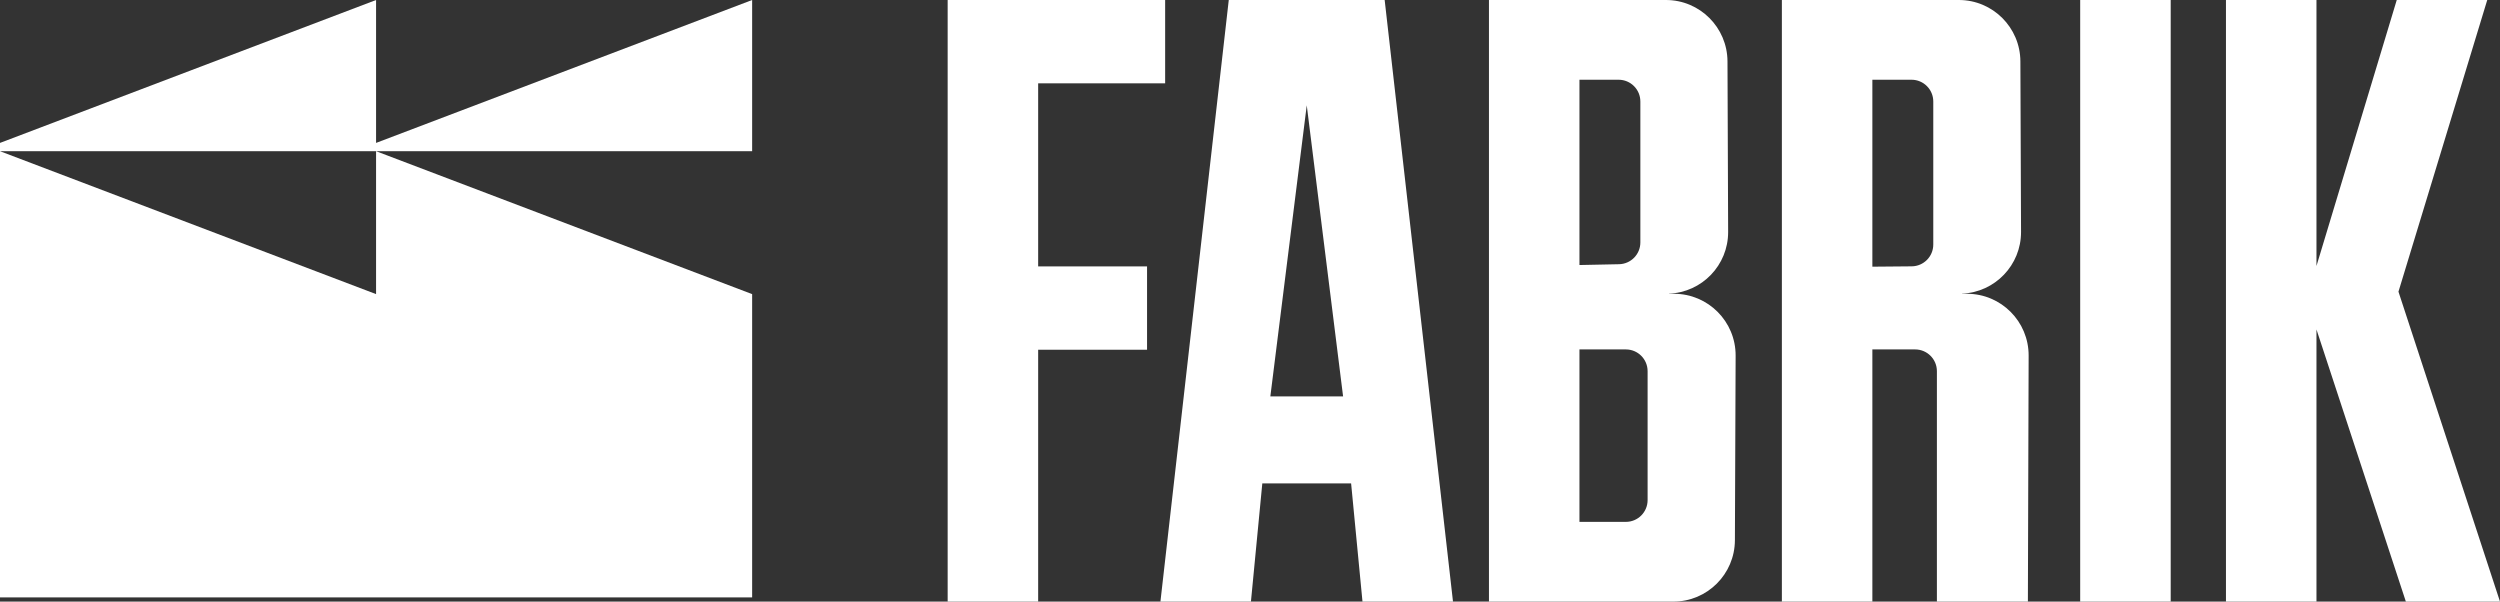
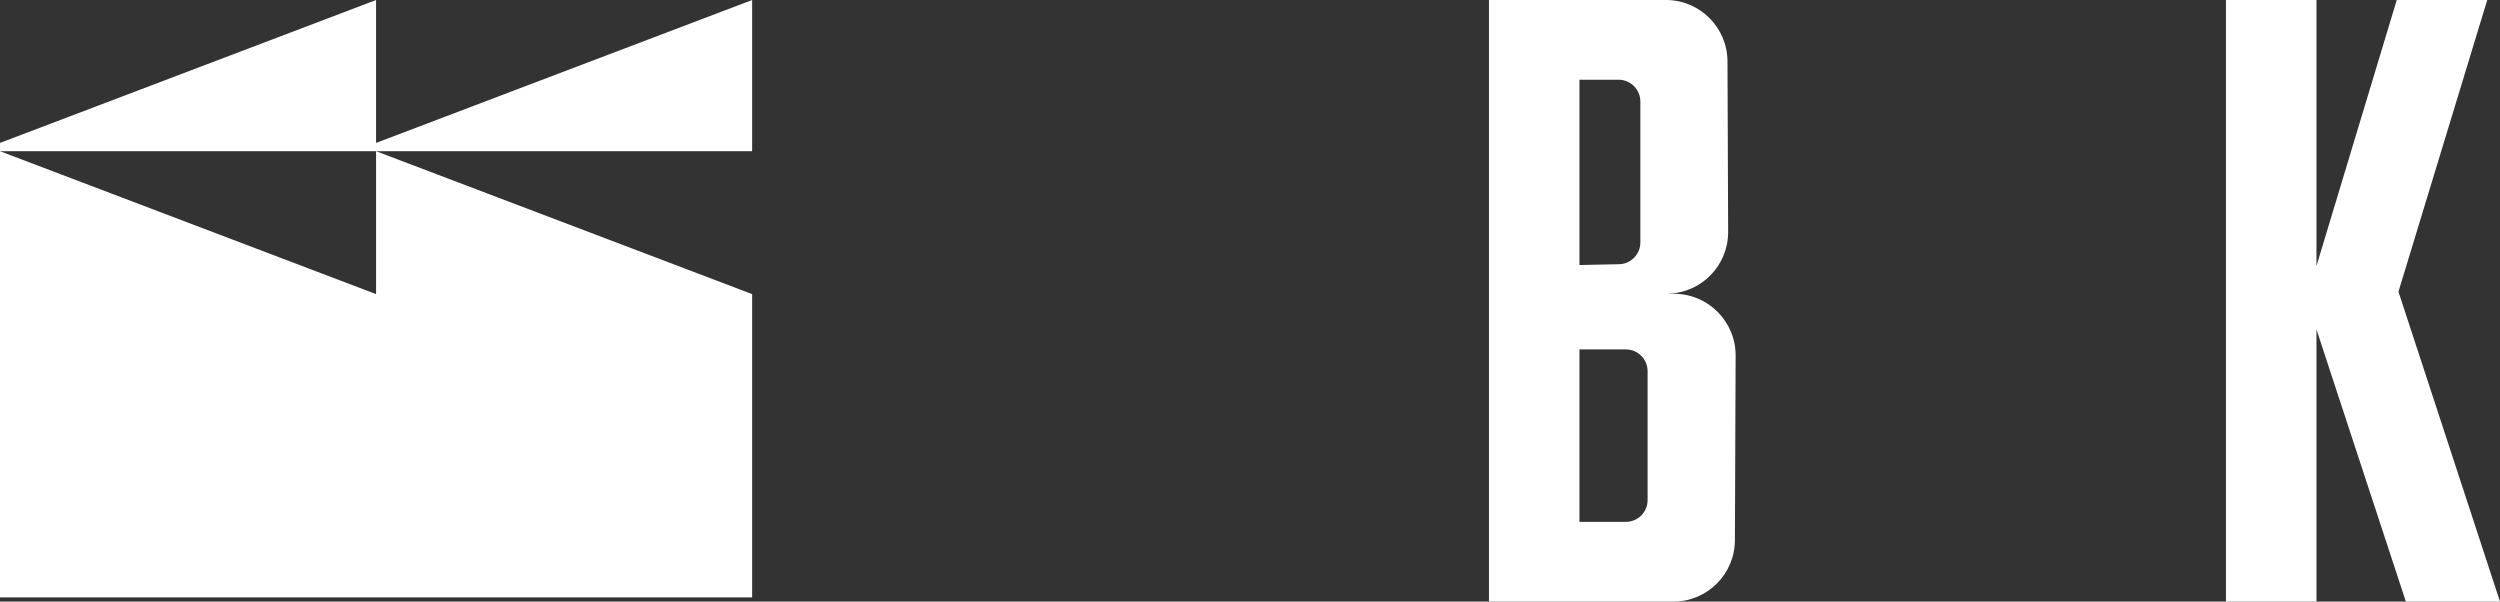
<svg xmlns="http://www.w3.org/2000/svg" width="187" height="45" viewBox="0 0 187 45" fill="none">
  <rect x="0" y="0" width="187" height="45" fill="#333333" stroke="none" />
-   <path fill-rule="evenodd" clip-rule="evenodd" d="M108.684 45H101.914L101.063 36.157H94.421L93.57 45H86.8L91.912 0H103.573L108.684 45ZM95.022 29.651H100.463L97.745 7.878L95.022 29.651Z" fill="white" />
-   <path d="M162.368 45H155.598V0H162.368V45Z" fill="white" />
-   <path d="M87.153 6.235H77.654V19.925H85.799V26.16H77.654V45H70.885V0H87.153V6.235Z" fill="white" />
  <path fill-rule="evenodd" clip-rule="evenodd" d="M124.61 0C127.147 1.91335e-05 129.206 2.053 129.216 4.593L129.265 17.345C129.274 19.833 127.31 21.868 124.841 21.965V21.975H125.22C127.77 21.975 129.835 24.05 129.825 26.604L129.771 40.407C129.761 42.947 127.702 45 125.165 45H111.374V0H124.61ZM118.143 39.036H121.614C122.513 39.036 123.241 38.307 123.241 37.407V27.765C123.241 26.866 122.513 26.137 121.614 26.137H118.143V39.036ZM118.143 19.824L121.105 19.763C121.991 19.745 122.699 19.021 122.699 18.135V7.593C122.699 6.693 121.971 5.964 121.072 5.964H118.143V19.824Z" fill="white" />
-   <path fill-rule="evenodd" clip-rule="evenodd" d="M146.52 0C149.057 5.15774e-05 151.115 2.054 151.125 4.593L151.174 17.345C151.183 19.831 149.224 21.863 146.759 21.965V21.975H147.136C149.685 21.975 151.75 24.048 151.742 26.6L151.686 45H144.88V27.765C144.88 26.865 144.151 26.137 143.252 26.137H140.053V45H133.284V0H146.52ZM140.053 19.948L142.996 19.922C143.889 19.913 144.609 19.187 144.609 18.293V7.593C144.609 6.693 143.88 5.964 142.982 5.964H140.053V19.948Z" fill="white" />
  <path d="M173.272 19.896L179.277 0.001H186.046L179.405 21.817L187 45H179.959L173.272 24.643V45H166.502V0.001H173.272V19.896Z" fill="white" />
  <path fill-rule="evenodd" clip-rule="evenodd" d="M56.26 11.31H28.13L56.26 22V44.684H0V10.69L28.13 0V10.69L56.26 0V11.31ZM28.13 22L28.13 11.31H0L28.13 22Z" fill="white" />
</svg>